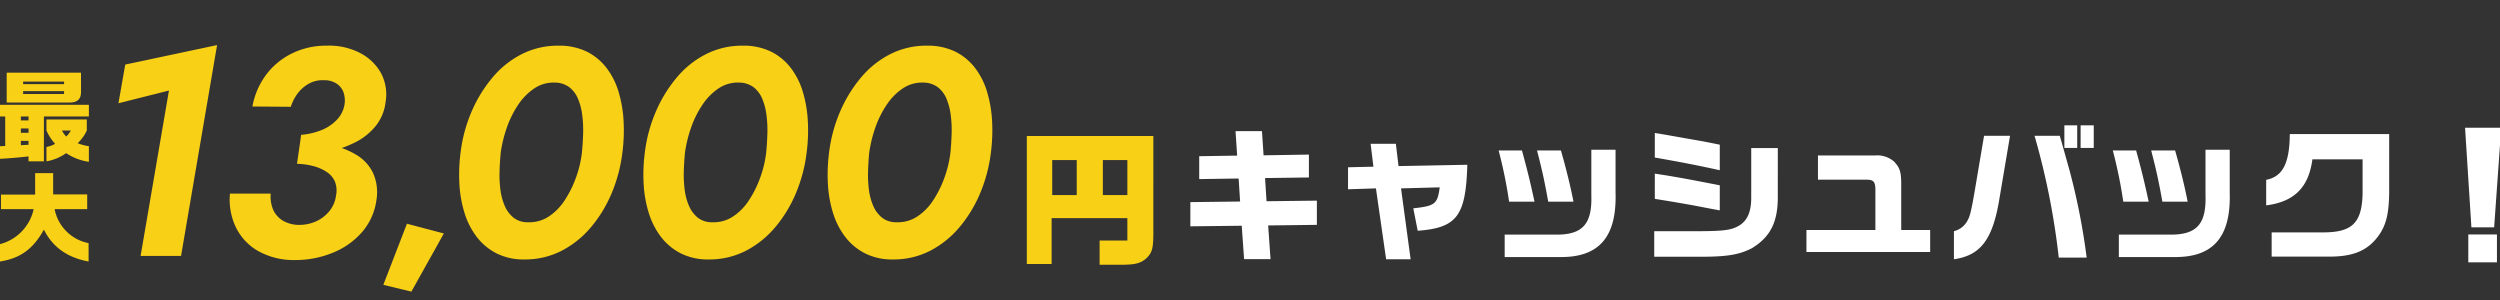
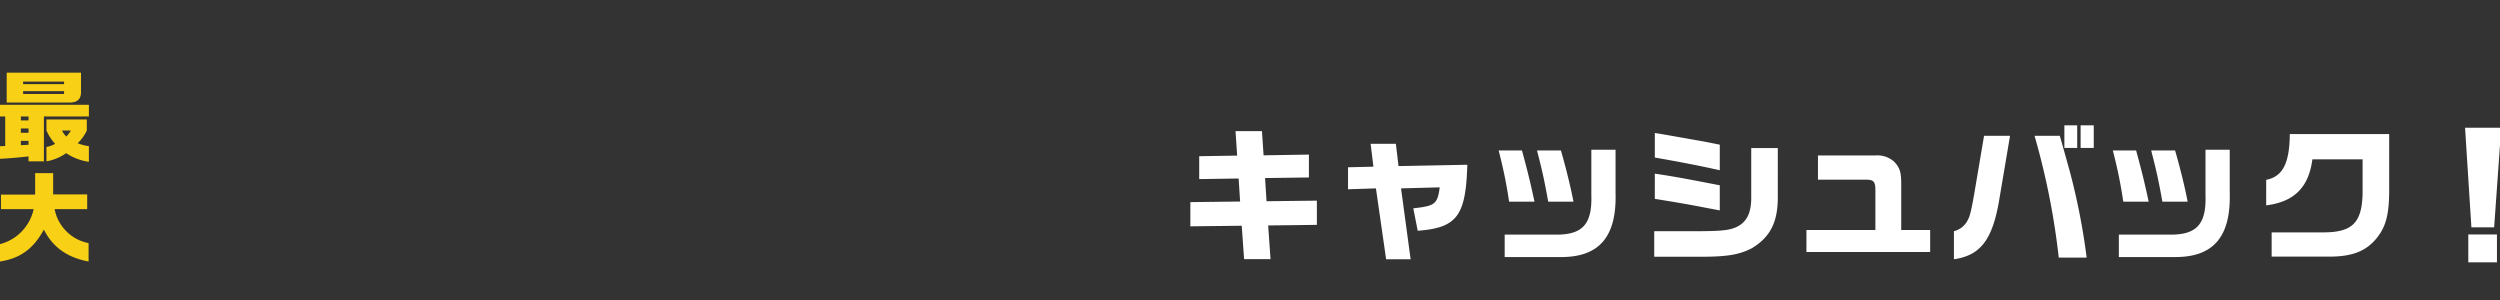
<svg xmlns="http://www.w3.org/2000/svg" width="508" height="61" viewBox="0 0 508 61">
  <rect x="0" y="0" width="508" height="61" fill="#333333" stroke="none" />
  <defs>
    <clipPath id="clip-path">
      <rect id="長方形_27021" data-name="長方形 27021" width="508" height="61" transform="translate(-74 883)" fill="#fff" stroke="#707070" stroke-width="1" />
    </clipPath>
  </defs>
  <g id="cta_price_txt_pc.svg" transform="translate(74 -883)" clip-path="url(#clip-path)">
    <path id="パス_30024" data-name="パス 30024" d="M-20.12-55.01l10.44-.12.48,6.78h5.37l-.48-6.84,9.9-.12v-4.92l-10.23.12-.3-4.71,8.91-.12v-4.65l-9.21.15-.33-4.92h-5.37l.33,4.98-7.71.12v4.65l8.01-.12.3,4.68-10.11.12Zm32.04-7.53,5.67-.18,2.07,14.4h4.98l-1.95-14.4,7.86-.21c-.45,3.39-.93,3.78-5.37,4.26l.9,4.56c7.98-.6,9.78-3,10.08-13.41l-13.98.27-.54-4.53H16.51l.57,4.65-5.16.12Zm30.6-7.89a93.962,93.962,0,0,1,2.13,10.41h5.16c-.84-3.9-1.41-6.24-2.55-10.41Zm18.84-.15v9.21c.18,5.64-1.59,7.86-6.45,8.04H43.75v4.56H54.91c8.01.12,11.64-4.05,11.37-13.11v-8.7Zm-11.04.15c1.05,4.05,1.47,5.94,2.28,10.41h5.13c-.54-2.85-1.47-6.66-2.55-10.41Zm23.82,21.6h8.91c5.79.03,8.31-.39,10.89-1.71,3.75-2.25,5.31-5.28,5.31-10.35V-70.91h-5.4v10.08c0,2.73-.69,4.44-2.22,5.52-1.62,1.05-3.09,1.26-8.31,1.29H74.14Zm.12-11.76c3.6.57,5.1.84,6.3,1.05,1.38.24,2.79.51,4.17.78l2.73.51v-5.1l-2.64-.51c-3.09-.6-5.07-.96-5.94-1.11-1.74-.3-1.86-.33-4.62-.75Zm0-8.4c5.1.9,8.28,1.5,13.2,2.58V-71.6c-2.25-.45-2.94-.6-4.35-.84l-6.96-1.23-1.89-.3Zm30.81,19.2h25.14v-4.47h-5.88v-8.82c.03-2.91-.21-3.75-1.44-5.07a5.13,5.13,0,0,0-3.84-1.26H107.41v4.92h9.81c1.47,0,1.83.39,1.86,1.98v8.25H105.07Zm29.97,1.47c5.28-.75,7.74-3.84,9.12-11.58l2.28-13.5h-5.28l-2.01,11.88c-.57,3.24-.87,4.47-1.26,5.16a4.305,4.305,0,0,1-2.85,2.34ZM151.42-73.4a148.577,148.577,0,0,1,4.92,24.75h5.67a133.078,133.078,0,0,0-3.54-17.94l-1.32-4.71c-.18-.69-.39-1.35-.6-2.1Zm6.06-2.13v4.59h2.61v-4.59Zm3.3,0v4.59h2.67v-4.59Zm6.54,5.1a93.962,93.962,0,0,1,2.13,10.41h5.16c-.84-3.9-1.41-6.24-2.55-10.41Zm18.84-.15v9.21c.18,5.64-1.59,7.86-6.45,8.04H168.55v4.56h11.16c8.01.12,11.64-4.05,11.37-13.11v-8.7Zm-11.04.15c1.05,4.05,1.47,5.94,2.28,10.41h5.13c-.54-2.85-1.47-6.66-2.55-10.41Zm23.37,11.16c5.7-.72,8.64-3.66,9.39-9.36h10.2v6.99c-.15,5.97-2.13,7.89-8.16,7.86H199.6v4.92h12.3c4.44-.09,7.2-1.29,9.3-4.08,1.62-2.16,2.22-4.5,2.28-8.85V-73.76H203.29c-.06,5.97-1.44,8.64-4.8,9.3ZM238.9-75.05l1.29,20.25h4.62l1.44-20.25Zm.66,21.69v5.67h5.82v-5.67Z" transform="translate(188 984)" fill="#fff" />
-     <path id="パス_30045" data-name="パス 30045" d="M-98.93-31.02l10.26-2.58L-94.43,0h8.22l7.32-42.84-18.66,3.96Zm36.58,10.5a32.779,32.779,0,0,0,6.12-.69,21.7,21.7,0,0,0,5.46-1.89,12.592,12.592,0,0,0,4.11-3.3,9.463,9.463,0,0,0,2.01-4.86,9.19,9.19,0,0,0-.93-5.88,10.156,10.156,0,0,0-4.29-4.11,13.65,13.65,0,0,0-6.72-1.47,15.687,15.687,0,0,0-7.17,1.62,14.464,14.464,0,0,0-5.25,4.41,15.338,15.338,0,0,0-2.7,6.33l7.8.06a9.079,9.079,0,0,1,1.41-2.73,7.228,7.228,0,0,1,2.28-1.98,5.7,5.7,0,0,1,3.03-.69,4.507,4.507,0,0,1,2.58.69,3.571,3.571,0,0,1,1.41,1.77,5.2,5.2,0,0,1,.21,2.46,5.865,5.865,0,0,1-1.59,3.15,8.834,8.834,0,0,1-3.18,2.1,14.09,14.09,0,0,1-4.05.93ZM-63.13.84a20.077,20.077,0,0,0,7.8-1.5,15.554,15.554,0,0,0,5.94-4.23,12.441,12.441,0,0,0,2.88-6.45,9.613,9.613,0,0,0-.69-5.52,8.7,8.7,0,0,0-3.36-3.66,16.933,16.933,0,0,0-5.22-2.04,31.232,31.232,0,0,0-6.21-.72l-.66,4.56a14.8,14.8,0,0,1,3.36.48,8.786,8.786,0,0,1,2.7,1.2,4.541,4.541,0,0,1,1.65,1.95,4.908,4.908,0,0,1,.21,2.85,6.133,6.133,0,0,1-1.35,3.15,7.406,7.406,0,0,1-2.7,2.07,8.411,8.411,0,0,1-3.51.72,6.485,6.485,0,0,1-3.24-.87,4.919,4.919,0,0,1-1.95-2.19,6.846,6.846,0,0,1-.51-3.3h-8.28A12.974,12.974,0,0,0-75.1-5.88a11.212,11.212,0,0,0,4.5,4.86A14.8,14.8,0,0,0-63.13.84Zm22.82-7.38-4.8,12.42,5.7,1.38,6.6-11.82ZM-21.25-21a26.311,26.311,0,0,1,1.26-5.13,19.963,19.963,0,0,1,2.31-4.62,11.95,11.95,0,0,1,3.27-3.3,7,7,0,0,1,4.14-1.17,5,5,0,0,1,2.94.93,5.691,5.691,0,0,1,1.77,2.34,12.484,12.484,0,0,1,.87,3.33,23.971,23.971,0,0,1,.18,3.81q-.06,1.95-.24,3.81a22.532,22.532,0,0,1-1.23,5.13,21.682,21.682,0,0,1-2.31,4.62,11.223,11.223,0,0,1-3.24,3.27,7.117,7.117,0,0,1-4.14,1.14,4.6,4.6,0,0,1-2.94-.9,6.178,6.178,0,0,1-1.8-2.37,11.75,11.75,0,0,1-.9-3.3,23.745,23.745,0,0,1-.18-3.81Q-21.43-19.2-21.25-21Zm-8.16,0a34.364,34.364,0,0,0-.24,6.39A24.18,24.18,0,0,0-28.6-8.7a15.509,15.509,0,0,0,2.49,4.86A11.815,11.815,0,0,0-22.09-.51,12.212,12.212,0,0,0-16.45.72,16.246,16.246,0,0,0-8.92-1.02,19.479,19.479,0,0,0-2.95-5.79a26.578,26.578,0,0,0,4.23-6.93A30.817,30.817,0,0,0,3.47-21a34.622,34.622,0,0,0,.24-6.42,25.245,25.245,0,0,0-1.02-5.94A15.043,15.043,0,0,0,.23-38.22a11.509,11.509,0,0,0-4.02-3.3,12.757,12.757,0,0,0-5.76-1.2,16.217,16.217,0,0,0-7.41,1.71,18.9,18.9,0,0,0-5.97,4.77,27.749,27.749,0,0,0-4.26,6.96A30.135,30.135,0,0,0-29.41-21Zm45.6,0a26.311,26.311,0,0,1,1.26-5.13,19.963,19.963,0,0,1,2.31-4.62,11.95,11.95,0,0,1,3.27-3.3,7,7,0,0,1,4.14-1.17,5,5,0,0,1,2.94.93,5.691,5.691,0,0,1,1.77,2.34,12.484,12.484,0,0,1,.87,3.33,23.971,23.971,0,0,1,.18,3.81q-.06,1.95-.24,3.81a22.532,22.532,0,0,1-1.23,5.13,21.682,21.682,0,0,1-2.31,4.62,11.223,11.223,0,0,1-3.24,3.27,7.117,7.117,0,0,1-4.14,1.14,4.6,4.6,0,0,1-2.94-.9,6.178,6.178,0,0,1-1.8-2.37,11.75,11.75,0,0,1-.9-3.3,23.745,23.745,0,0,1-.18-3.81Q16.01-19.2,16.19-21ZM8.03-21a34.364,34.364,0,0,0-.24,6.39A24.18,24.18,0,0,0,8.84-8.7a15.509,15.509,0,0,0,2.49,4.86A11.815,11.815,0,0,0,15.35-.51,12.212,12.212,0,0,0,20.99.72a16.246,16.246,0,0,0,7.53-1.74,19.479,19.479,0,0,0,5.97-4.77,26.578,26.578,0,0,0,4.23-6.93A30.817,30.817,0,0,0,40.91-21a34.622,34.622,0,0,0,.24-6.42,25.245,25.245,0,0,0-1.02-5.94,15.043,15.043,0,0,0-2.46-4.86,11.509,11.509,0,0,0-4.02-3.3,12.757,12.757,0,0,0-5.76-1.2,16.217,16.217,0,0,0-7.41,1.71,18.9,18.9,0,0,0-5.97,4.77,27.749,27.749,0,0,0-4.26,6.96A30.135,30.135,0,0,0,8.03-21Zm45.6,0a26.311,26.311,0,0,1,1.26-5.13,19.963,19.963,0,0,1,2.31-4.62,11.95,11.95,0,0,1,3.27-3.3,7,7,0,0,1,4.14-1.17,5,5,0,0,1,2.94.93,5.691,5.691,0,0,1,1.77,2.34,12.484,12.484,0,0,1,.87,3.33,23.971,23.971,0,0,1,.18,3.81q-.06,1.95-.24,3.81a22.532,22.532,0,0,1-1.23,5.13,21.683,21.683,0,0,1-2.31,4.62,11.223,11.223,0,0,1-3.24,3.27,7.117,7.117,0,0,1-4.14,1.14,4.6,4.6,0,0,1-2.94-.9,6.178,6.178,0,0,1-1.8-2.37,11.75,11.75,0,0,1-.9-3.3,23.746,23.746,0,0,1-.18-3.81Q53.45-19.2,53.63-21Zm-8.16,0a34.364,34.364,0,0,0-.24,6.39A24.18,24.18,0,0,0,46.28-8.7a15.509,15.509,0,0,0,2.49,4.86A11.815,11.815,0,0,0,52.79-.51,12.212,12.212,0,0,0,58.43.72a16.246,16.246,0,0,0,7.53-1.74,19.479,19.479,0,0,0,5.97-4.77,26.578,26.578,0,0,0,4.23-6.93A30.816,30.816,0,0,0,78.35-21a34.622,34.622,0,0,0,.24-6.42,25.245,25.245,0,0,0-1.02-5.94,15.043,15.043,0,0,0-2.46-4.86,11.509,11.509,0,0,0-4.02-3.3,12.757,12.757,0,0,0-5.76-1.2,16.217,16.217,0,0,0-7.41,1.71,18.9,18.9,0,0,0-5.97,4.77,27.749,27.749,0,0,0-4.26,6.96A30.135,30.135,0,0,0,45.47-21Zm40.18-3.36V1.65h5.04V-7.68h15.39v4.56h-5.64V1.8h4.59c2.7-.03,3.75-.3,4.92-1.32,1.14-1.11,1.38-1.95,1.41-4.83V-24.36Zm5.16,12v-7.11h4.98v7.11Zm10.29,0v-7.11h4.98v7.11Z" transform="translate(49 935)" fill="#f8d016" />
    <path id="パス_30048" data-name="パス 30048" d="M-9.08-1.28V1.28c2.3-.14,3.52-.24,5.88-.5v1H-.08V-7.34H9.06V-9.7H-9.08v2.36h1.14v6Zm4.32-.22v-.88H-3.2v.8Zm0-2.52V-4.9H-3.2v.88Zm0-2.52v-.8H-3.2v.8Zm-2.88-9.7v6.08H5.08c1.6,0,2.38-.66,2.38-2.12v-3.96ZM-4.3-11.9v-.58H4.02v.58Zm0-2v-.52H4.02v.52ZM8.64-6.72H.44v2.24A9.55,9.55,0,0,0,2.2-1.78a5.149,5.149,0,0,1-1.76.64V1.78a9.744,9.744,0,0,0,4-1.66A11.192,11.192,0,0,0,9.06,1.88V-1.3a9.187,9.187,0,0,1-2.28-.6A8.387,8.387,0,0,0,8.64-4.48ZM5.4-4.48a5.166,5.166,0,0,1-.94,1.22A4.413,4.413,0,0,1,3.6-4.48ZM-2.16,11.5a9.413,9.413,0,0,1-6.98,7.14v3.52c4.22-.64,6.86-2.52,9.06-6.5C1.7,19.22,4.68,21.34,9,22.14V18.4a8.706,8.706,0,0,1-6.9-6.9H8.72v-3H1.8V4.18H-1.86V8.54H-8.8V11.5Z" transform="translate(-65 914)" fill="#f8d016" />
  </g>
</svg>